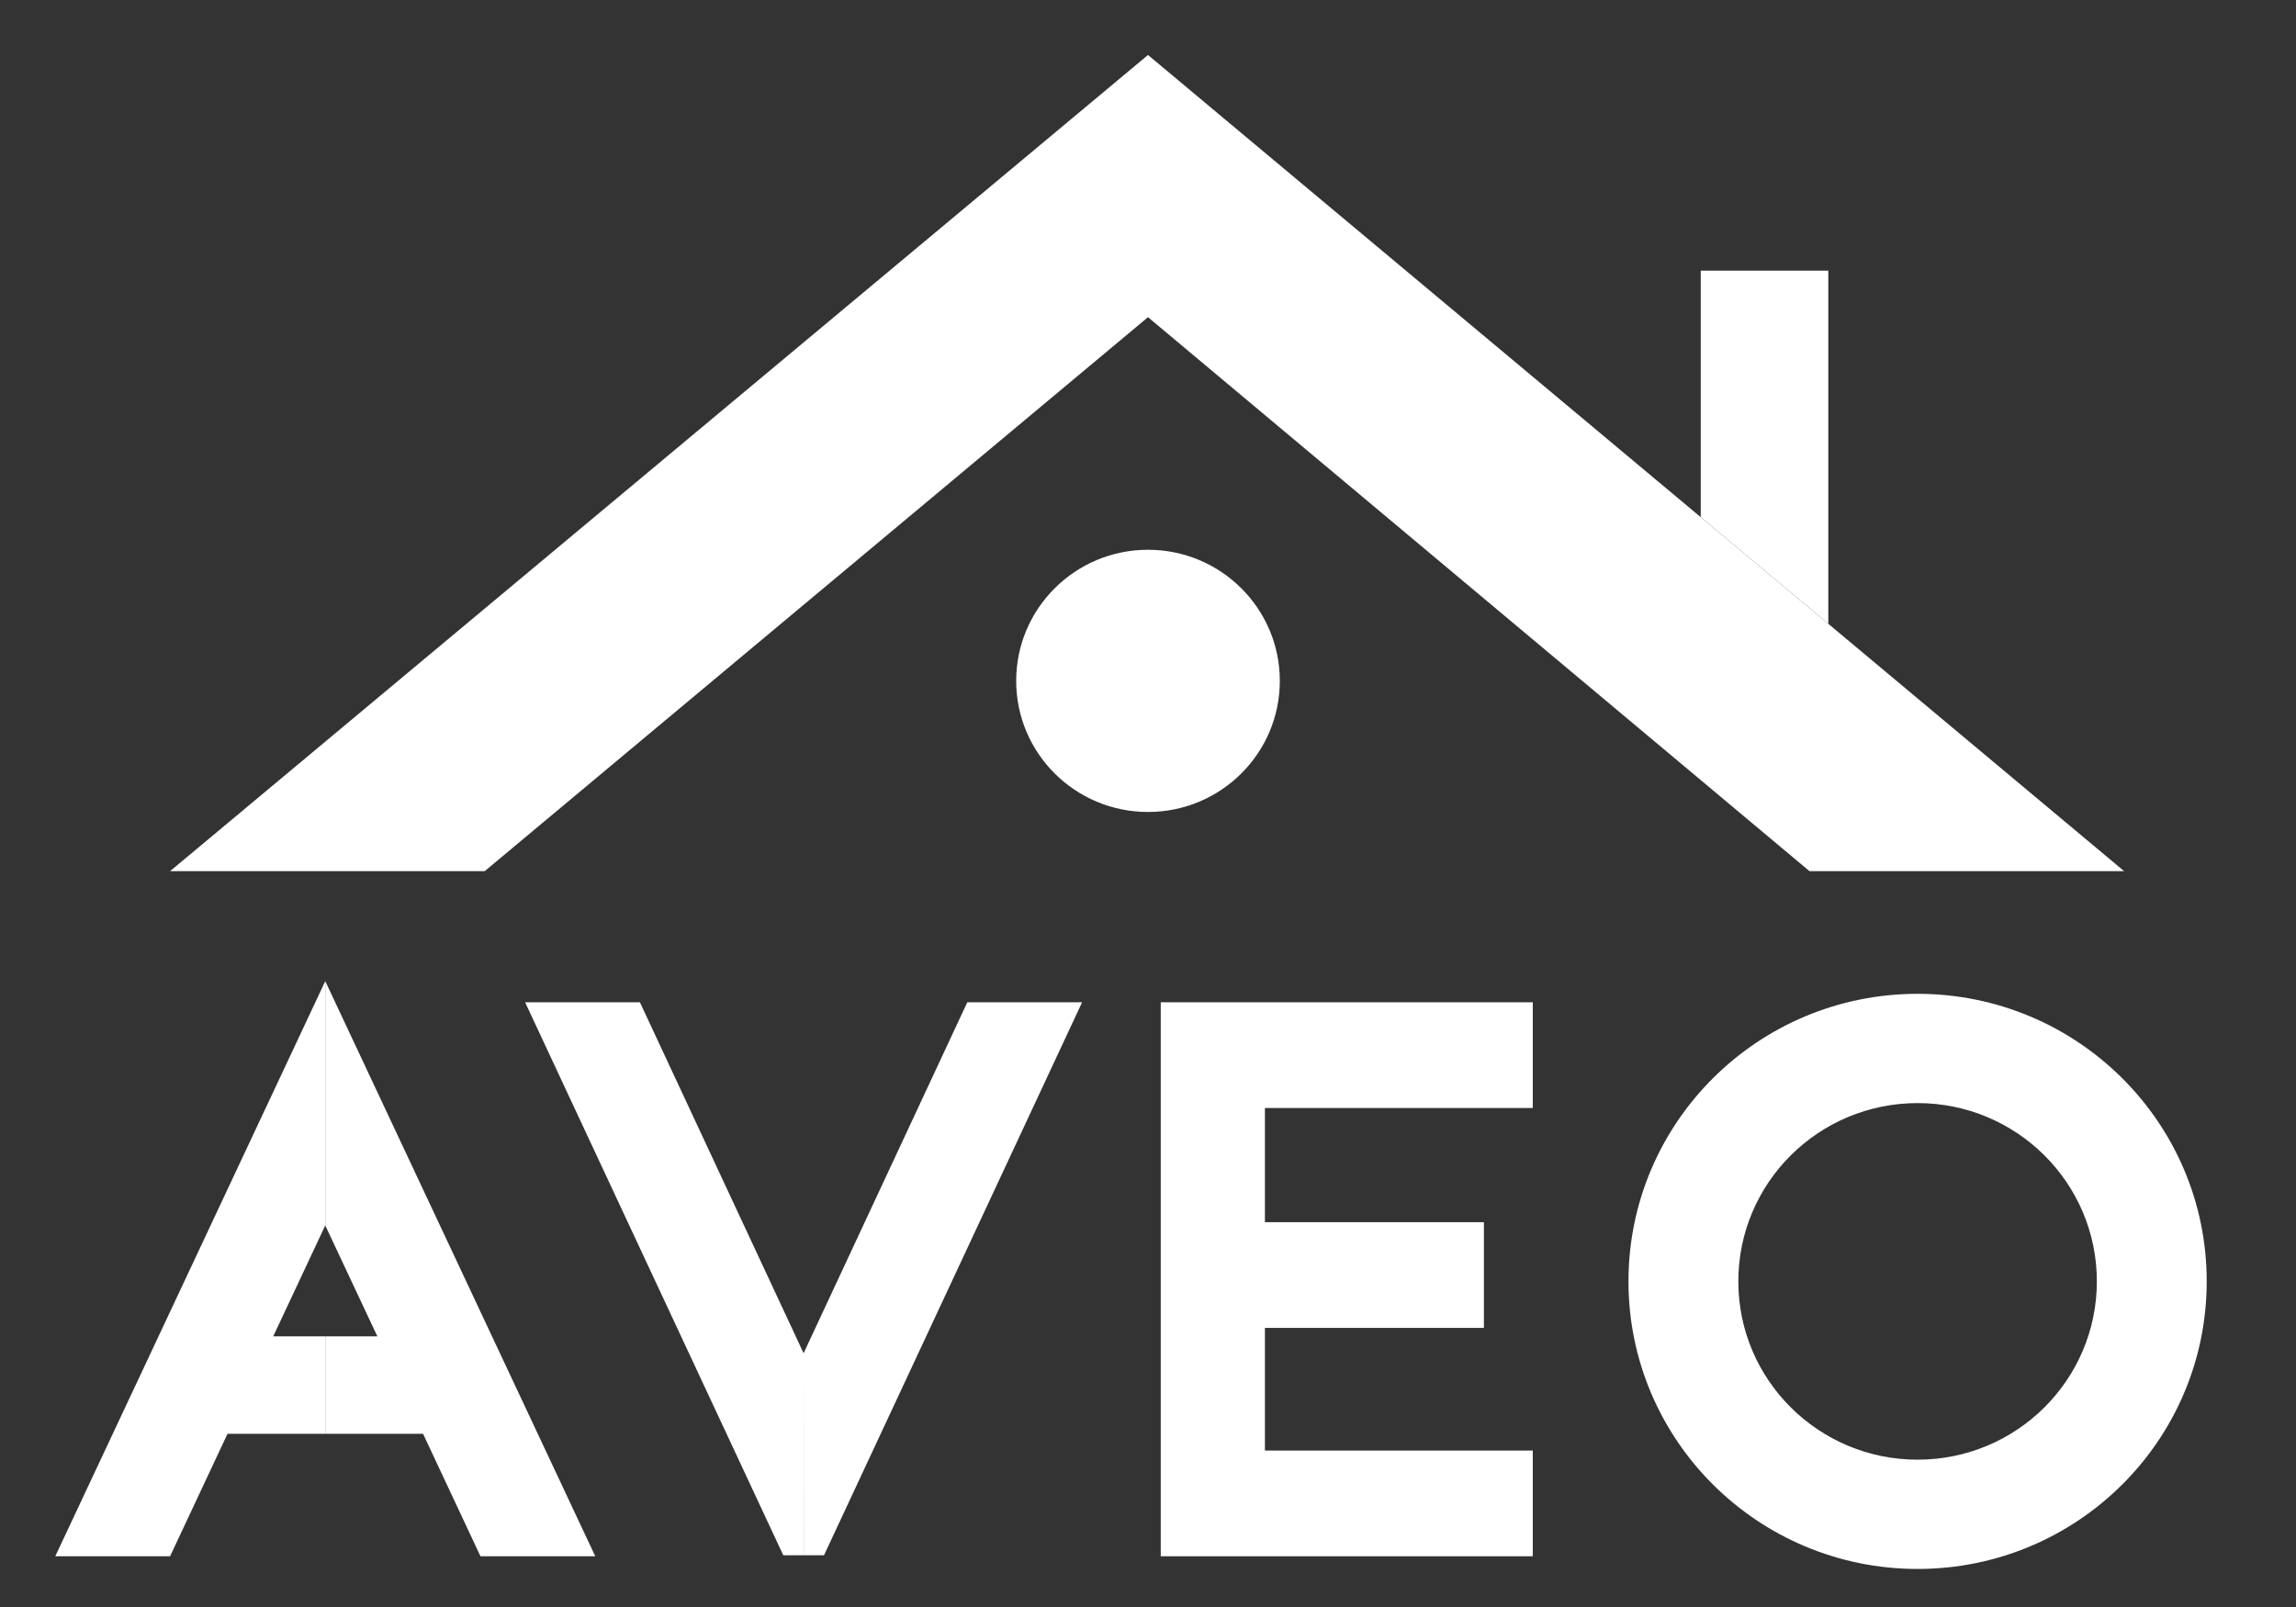
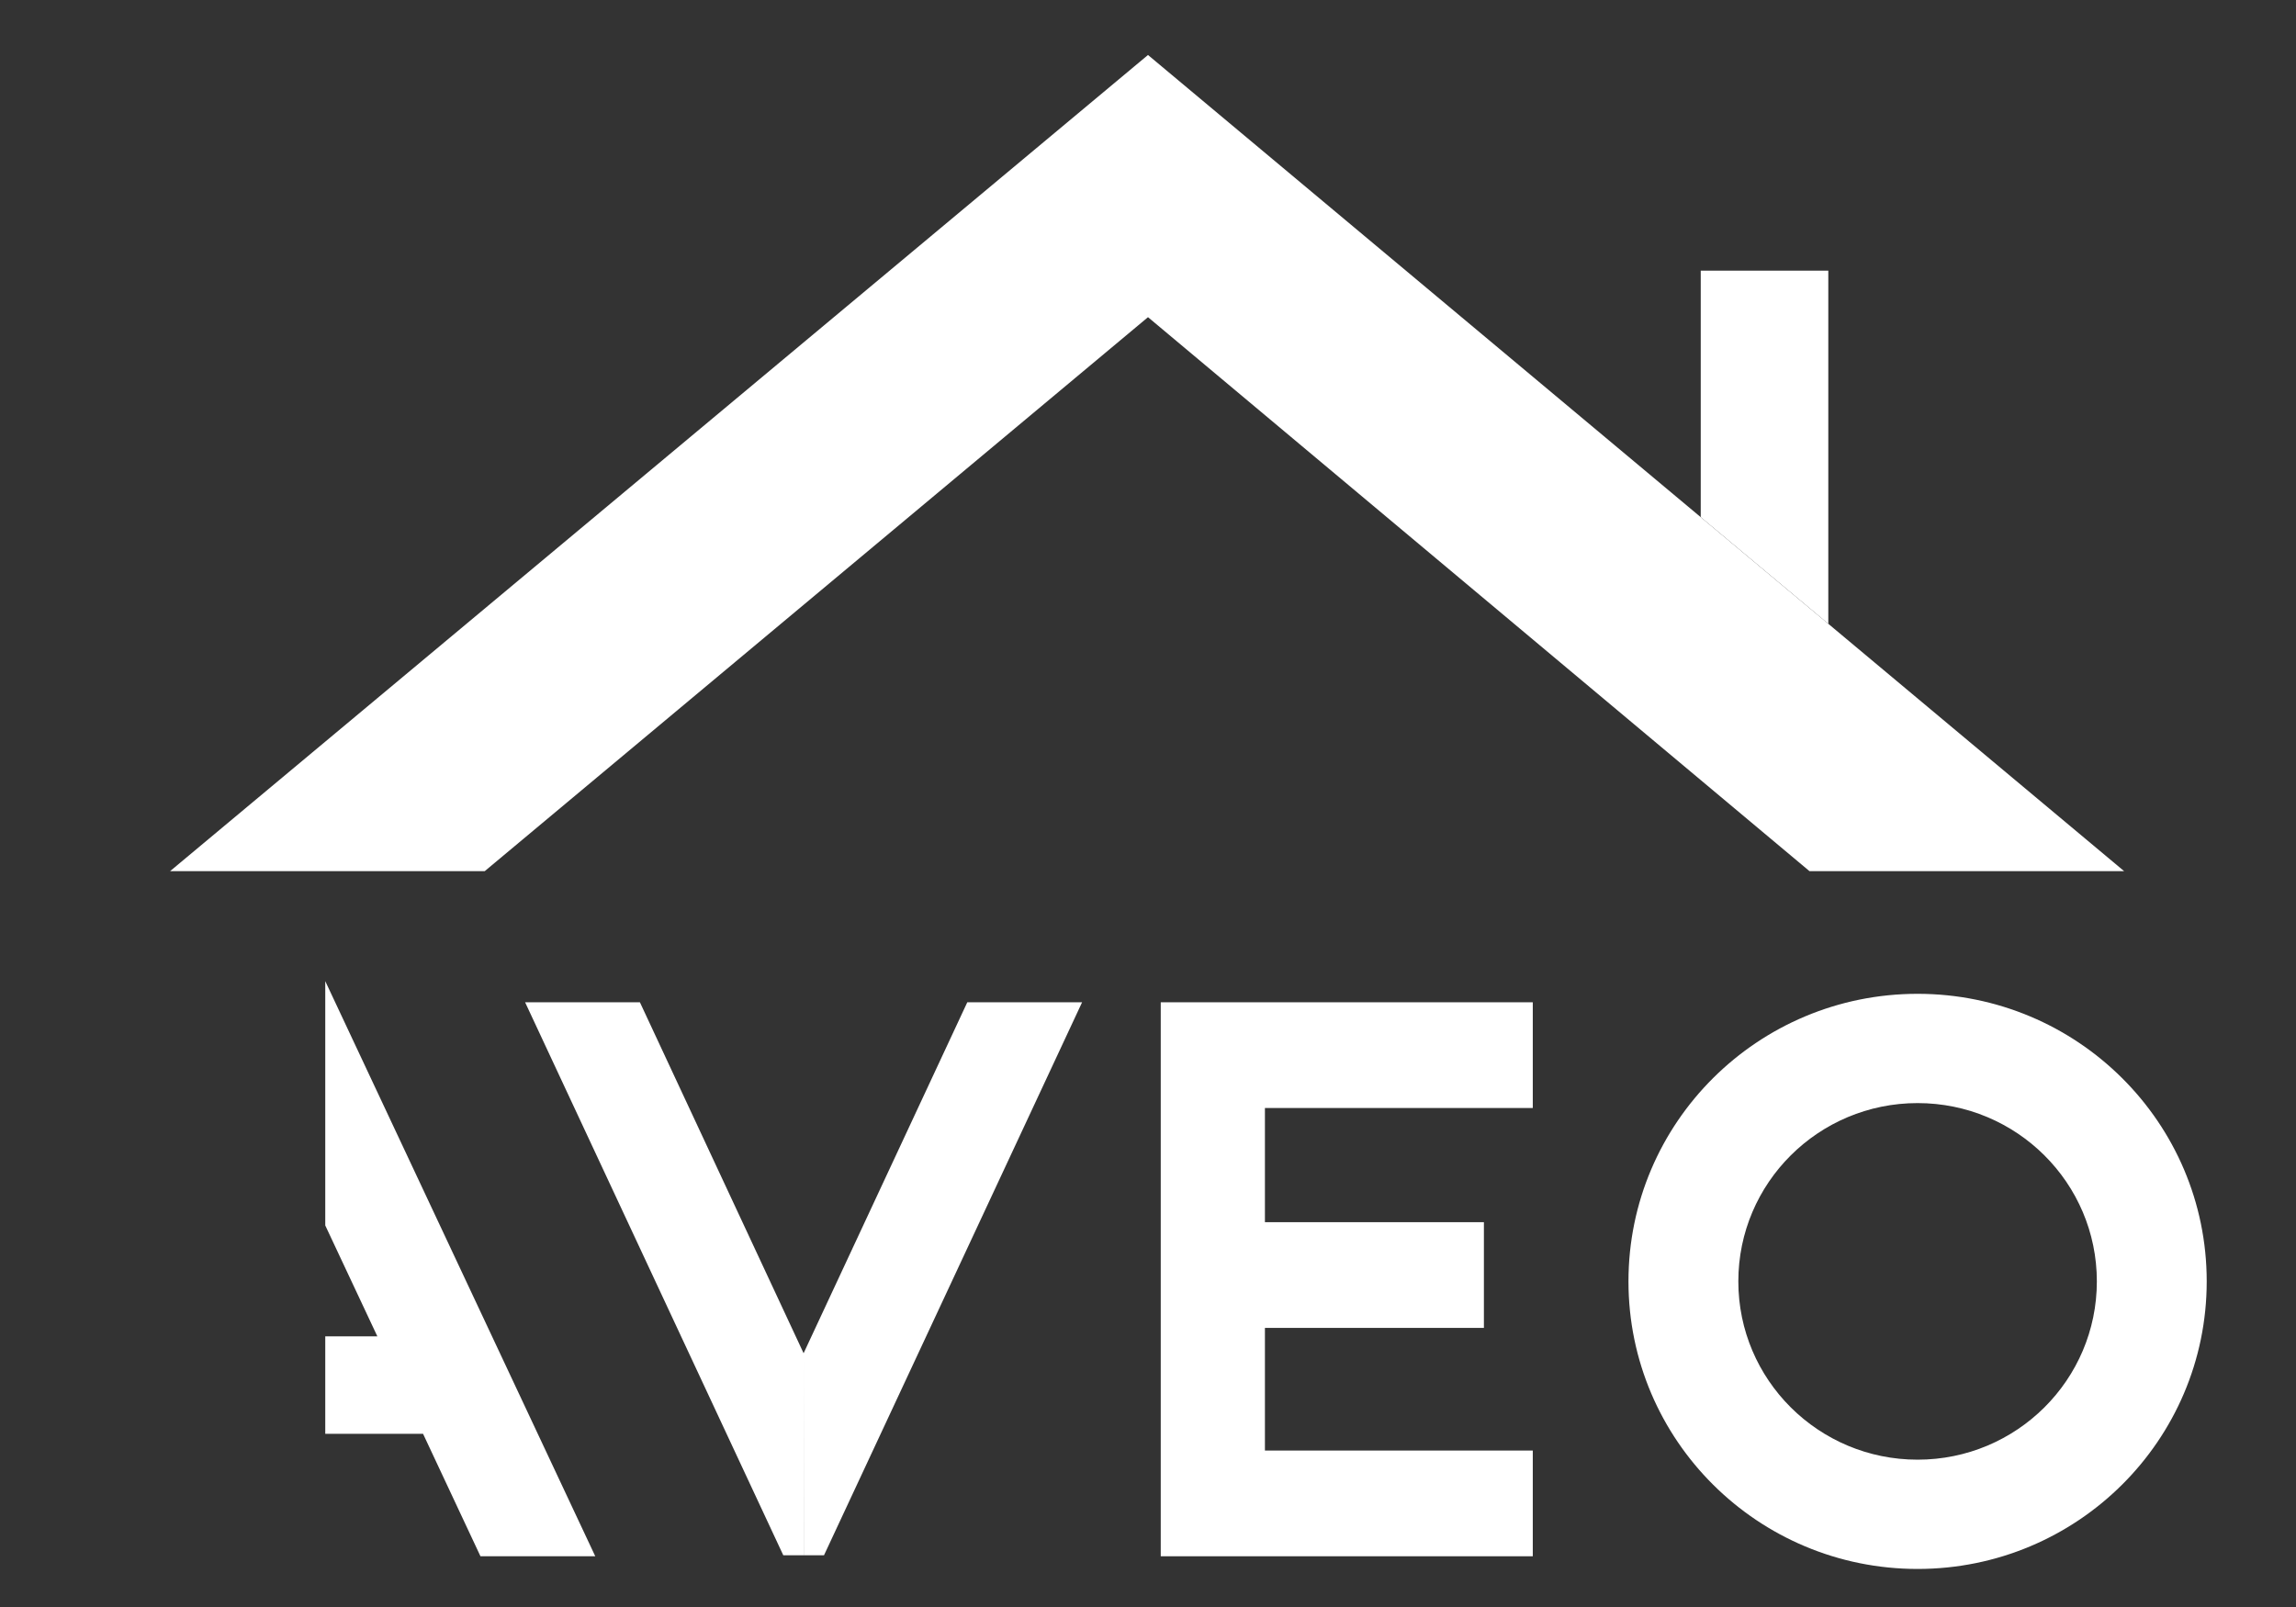
<svg xmlns="http://www.w3.org/2000/svg" width="80" height="56" viewBox="0 0 80 56" fill="none">
  <rect x="0" y="0" width="80" height="56" fill="#333333" stroke="none" />
  <path d="M40 1.916L40 11.053L16.889 30.358L5.926 30.358L40 1.916Z" fill="white" />
  <path d="M40 1.916L40 11.053L63.049 30.358L74.012 30.358L63.704 21.738L59.259 18.022L40 1.916Z" fill="white" />
  <path d="M59.259 9.432H63.704V21.738L59.259 18.022V9.432Z" fill="white" />
-   <path d="M44.593 23.727C44.593 26.25 42.536 28.295 40 28.295C37.464 28.295 35.407 26.25 35.407 23.727C35.407 21.204 37.464 19.158 40 19.158C42.536 19.158 44.593 21.204 44.593 23.727Z" fill="white" />
-   <path d="M11.333 34.19V42.703L9.52 46.568H11.333V49.965H7.927L5.926 54.232H1.926L11.333 34.19Z" fill="white" />
  <path d="M11.333 34.19V42.703L13.148 46.568H11.333V49.965H14.741L16.741 54.232H20.741L11.333 34.19Z" fill="white" />
  <path d="M28 47.157L22.296 34.926H18.296L27.292 54.197H28.003L28 47.157Z" fill="white" />
  <path d="M28.003 54.197L28 47.157L33.704 34.926H37.704L28.711 54.197H28.003Z" fill="white" />
  <path d="M40.444 34.927H53.407V38.611H44.074V42.59H51.704V46.274H44.074V50.548H53.407V54.232H40.444V34.927Z" fill="white" />
  <path d="M76.889 44.653C76.889 50.187 72.379 54.674 66.815 54.674C61.251 54.674 56.741 50.187 56.741 44.653C56.741 39.118 61.251 34.632 66.815 34.632C72.379 34.632 76.889 39.118 76.889 44.653ZM60.569 44.653C60.569 48.084 63.365 50.866 66.815 50.866C70.264 50.866 73.061 48.084 73.061 44.653C73.061 41.221 70.264 38.44 66.815 38.44C63.365 38.44 60.569 41.221 60.569 44.653Z" fill="white" />
</svg>